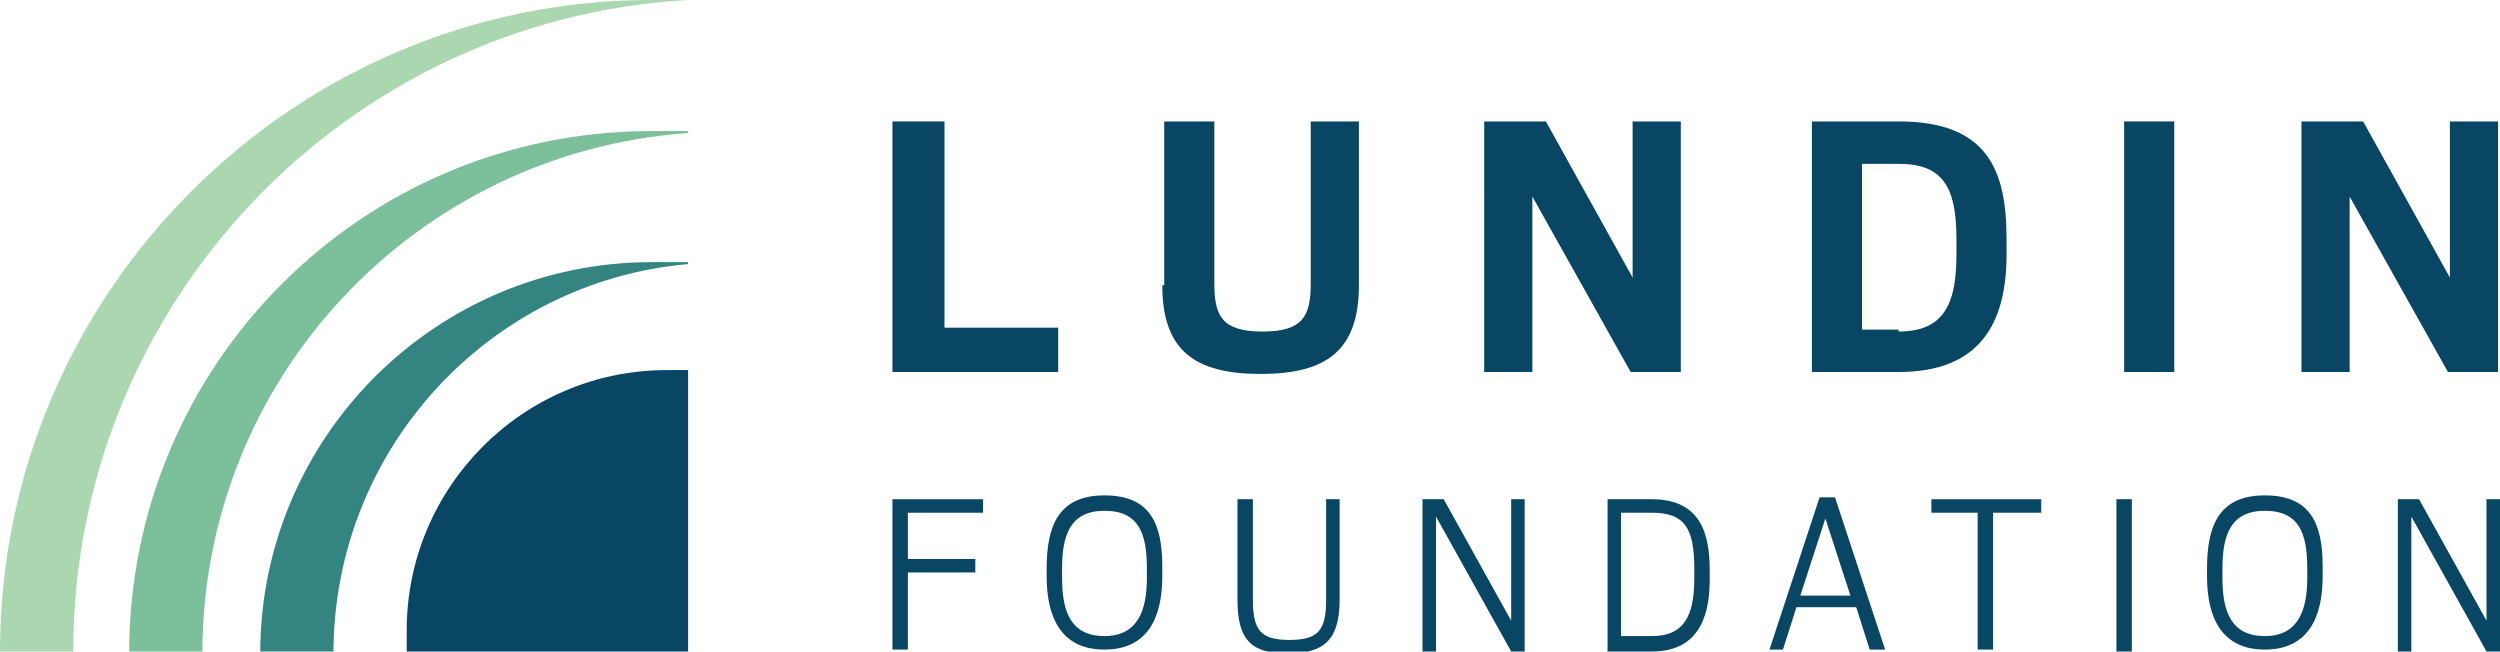
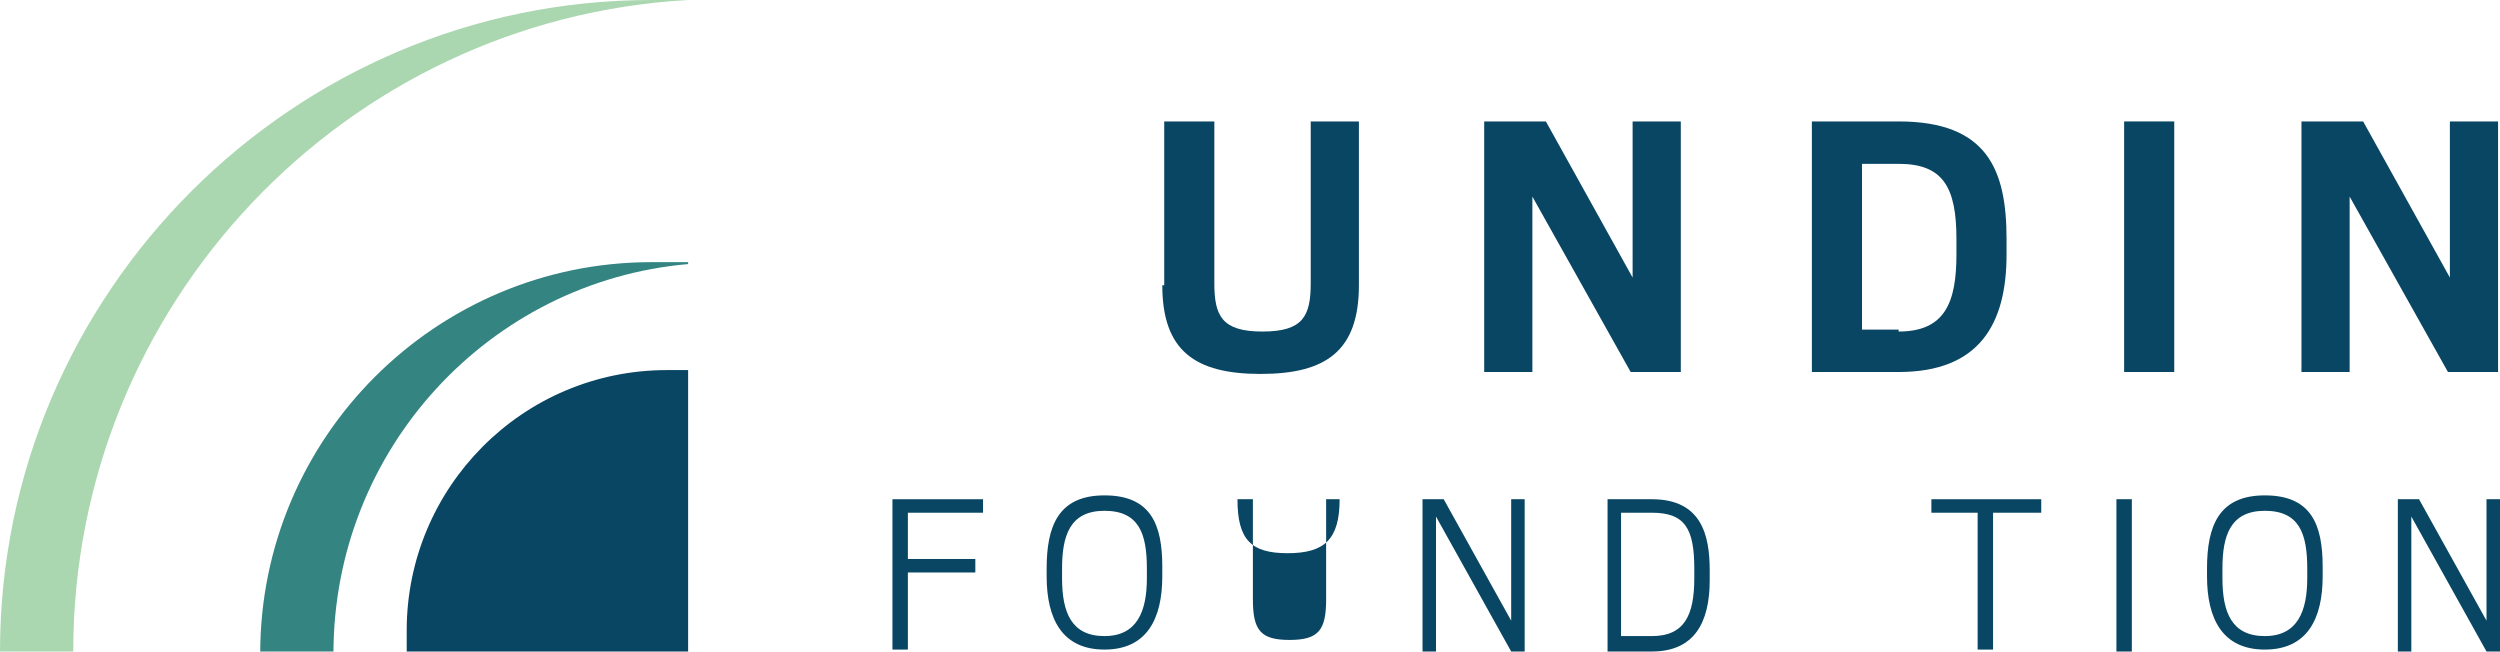
<svg xmlns="http://www.w3.org/2000/svg" id="Layer_2" data-name="Layer 2" viewBox="0 0 129.7 33.8">
  <defs>
    <style>
      .cls-1 {
        fill: #348582;
      }

      .cls-2 {
        fill: #aad7b0;
      }

      .cls-3 {
        fill: #094664;
      }

      .cls-4 {
        fill: #7cbf9b;
      }
    </style>
  </defs>
  <g id="Layer_1-2" data-name="Layer 1">
    <g>
      <g>
        <g>
-           <path class="cls-3" d="m46.4,6.3h2.6v10.7h5.9v2.3h-8.6V6.3Z" />
          <path class="cls-3" d="m60.4,14.8V6.3h2.6v8.4c0,1.7.4,2.5,2.5,2.5s2.5-.8,2.5-2.5V6.3h2.5v8.5c0,3.4-1.7,4.6-5.1,4.6s-5.1-1.2-5.1-4.6Z" />
          <path class="cls-3" d="m77.1,6.3h3.1l4.5,8.1V6.3h2.5v13h-2.6l-5.1-9.1v9.1h-2.5V6.3Z" />
          <path class="cls-3" d="m94,6.3h4.5c4.6,0,5.6,2.5,5.6,6.1v.8c0,3.6-1.4,6.1-5.6,6.1h-4.5V6.3Zm4.5,10.9c2.4,0,3-1.5,3-4v-.8c0-2.7-.7-3.9-3-3.9h-1.9v8.6h1.9Z" />
          <path class="cls-3" d="m110.2,6.3h2.6v13h-2.6V6.3Z" />
          <path class="cls-3" d="m119.5,6.3h3.1l4.5,8.1V6.3h2.5v13h-2.6l-5.1-9.1v9.1h-2.5V6.3Z" />
        </g>
        <g>
          <path class="cls-3" d="m46.3,25.9h4.7v.7h-3.9v2.4h3.5v.7h-3.5v4h-.8v-7.9Z" />
          <path class="cls-3" d="m54.3,30v-.5c0-2.2.6-3.8,3-3.8s3,1.5,3,3.7v.5c0,2.2-.8,3.8-3,3.8s-3-1.6-3-3.8Zm5.2,0v-.5c0-1.8-.4-3-2.2-3s-2.2,1.3-2.2,3v.5c0,1.8.5,3,2.2,3s2.2-1.3,2.2-3Z" />
-           <path class="cls-3" d="m64.2,31.1v-5.2h.8v5.2c0,1.6.4,2.1,1.9,2.1s1.9-.5,1.9-2.1v-5.2h.7v5.2c0,2.1-.8,2.8-2.7,2.8s-2.6-.7-2.6-2.8Z" />
+           <path class="cls-3" d="m64.2,31.1v-5.2h.8v5.2c0,1.6.4,2.1,1.9,2.1s1.9-.5,1.9-2.1v-5.2h.7c0,2.1-.8,2.8-2.7,2.8s-2.6-.7-2.6-2.8Z" />
          <path class="cls-3" d="m73.8,25.9h1.1l3.5,6.3v-6.3h.7v7.9h-.7l-3.9-7v7h-.7v-7.9Z" />
          <path class="cls-3" d="m83.4,25.9h2.3c2.6,0,3,1.9,3,3.7v.5c0,2.2-.8,3.7-3,3.7h-2.3v-7.9Zm2.3,7.1c1.7,0,2.2-1.1,2.2-3v-.5c0-2.1-.5-2.9-2.2-2.9h-1.6v6.4h1.6Z" />
-           <path class="cls-3" d="m94.4,25.8h.8l2.6,7.9h-.8l-.7-2.2h-3.1l-.7,2.2h-.7l2.6-7.9Zm-1,5.1h2.6l-1.3-4-1.3,4Z" />
          <path class="cls-3" d="m102.7,26.6h-2.5v-.7h5.7v.7h-2.5v7.1h-.8v-7.1Z" />
          <path class="cls-3" d="m109.8,25.9h.8v7.9h-.8v-7.9Z" />
          <path class="cls-3" d="m114.5,30v-.5c0-2.2.6-3.8,3-3.8s3,1.5,3,3.7v.5c0,2.2-.8,3.8-3,3.8s-3-1.6-3-3.8Zm5.2,0v-.5c0-1.8-.4-3-2.2-3s-2.2,1.3-2.2,3v.5c0,1.8.5,3,2.2,3s2.2-1.3,2.2-3Z" />
          <path class="cls-3" d="m124.4,25.9h1.1l3.5,6.3v-6.3h.7v7.9h-.7l-3.9-7v7h-.7v-7.9Z" />
        </g>
      </g>
      <g>
        <path class="cls-3" d="m35.7,33.8v-14.6c-.4,0-.7,0-1.1,0-7.5,0-13.5,6.1-13.5,13.5s0,.8,0,1.1h14.6Z" />
        <path class="cls-1" d="m35.7,13.6c-.6,0-1.2,0-1.9,0-11.2,0-20.3,9.1-20.3,20.3h3.8c0-10.6,8.1-19.3,18.4-20.2Z" />
-         <path class="cls-4" d="m35.7,6.8c-.6,0-1.2,0-1.9,0-15,0-27.1,12.1-27.1,27.1h3.8c0-14.3,11.1-26,25.2-27Z" />
        <path class="cls-2" d="m35.7,0c-.6,0-1.2,0-1.9,0C15.2,0,0,15.2,0,33.8h3.8C3.8,15.8,17.9,1,35.7,0Z" />
      </g>
    </g>
  </g>
</svg>